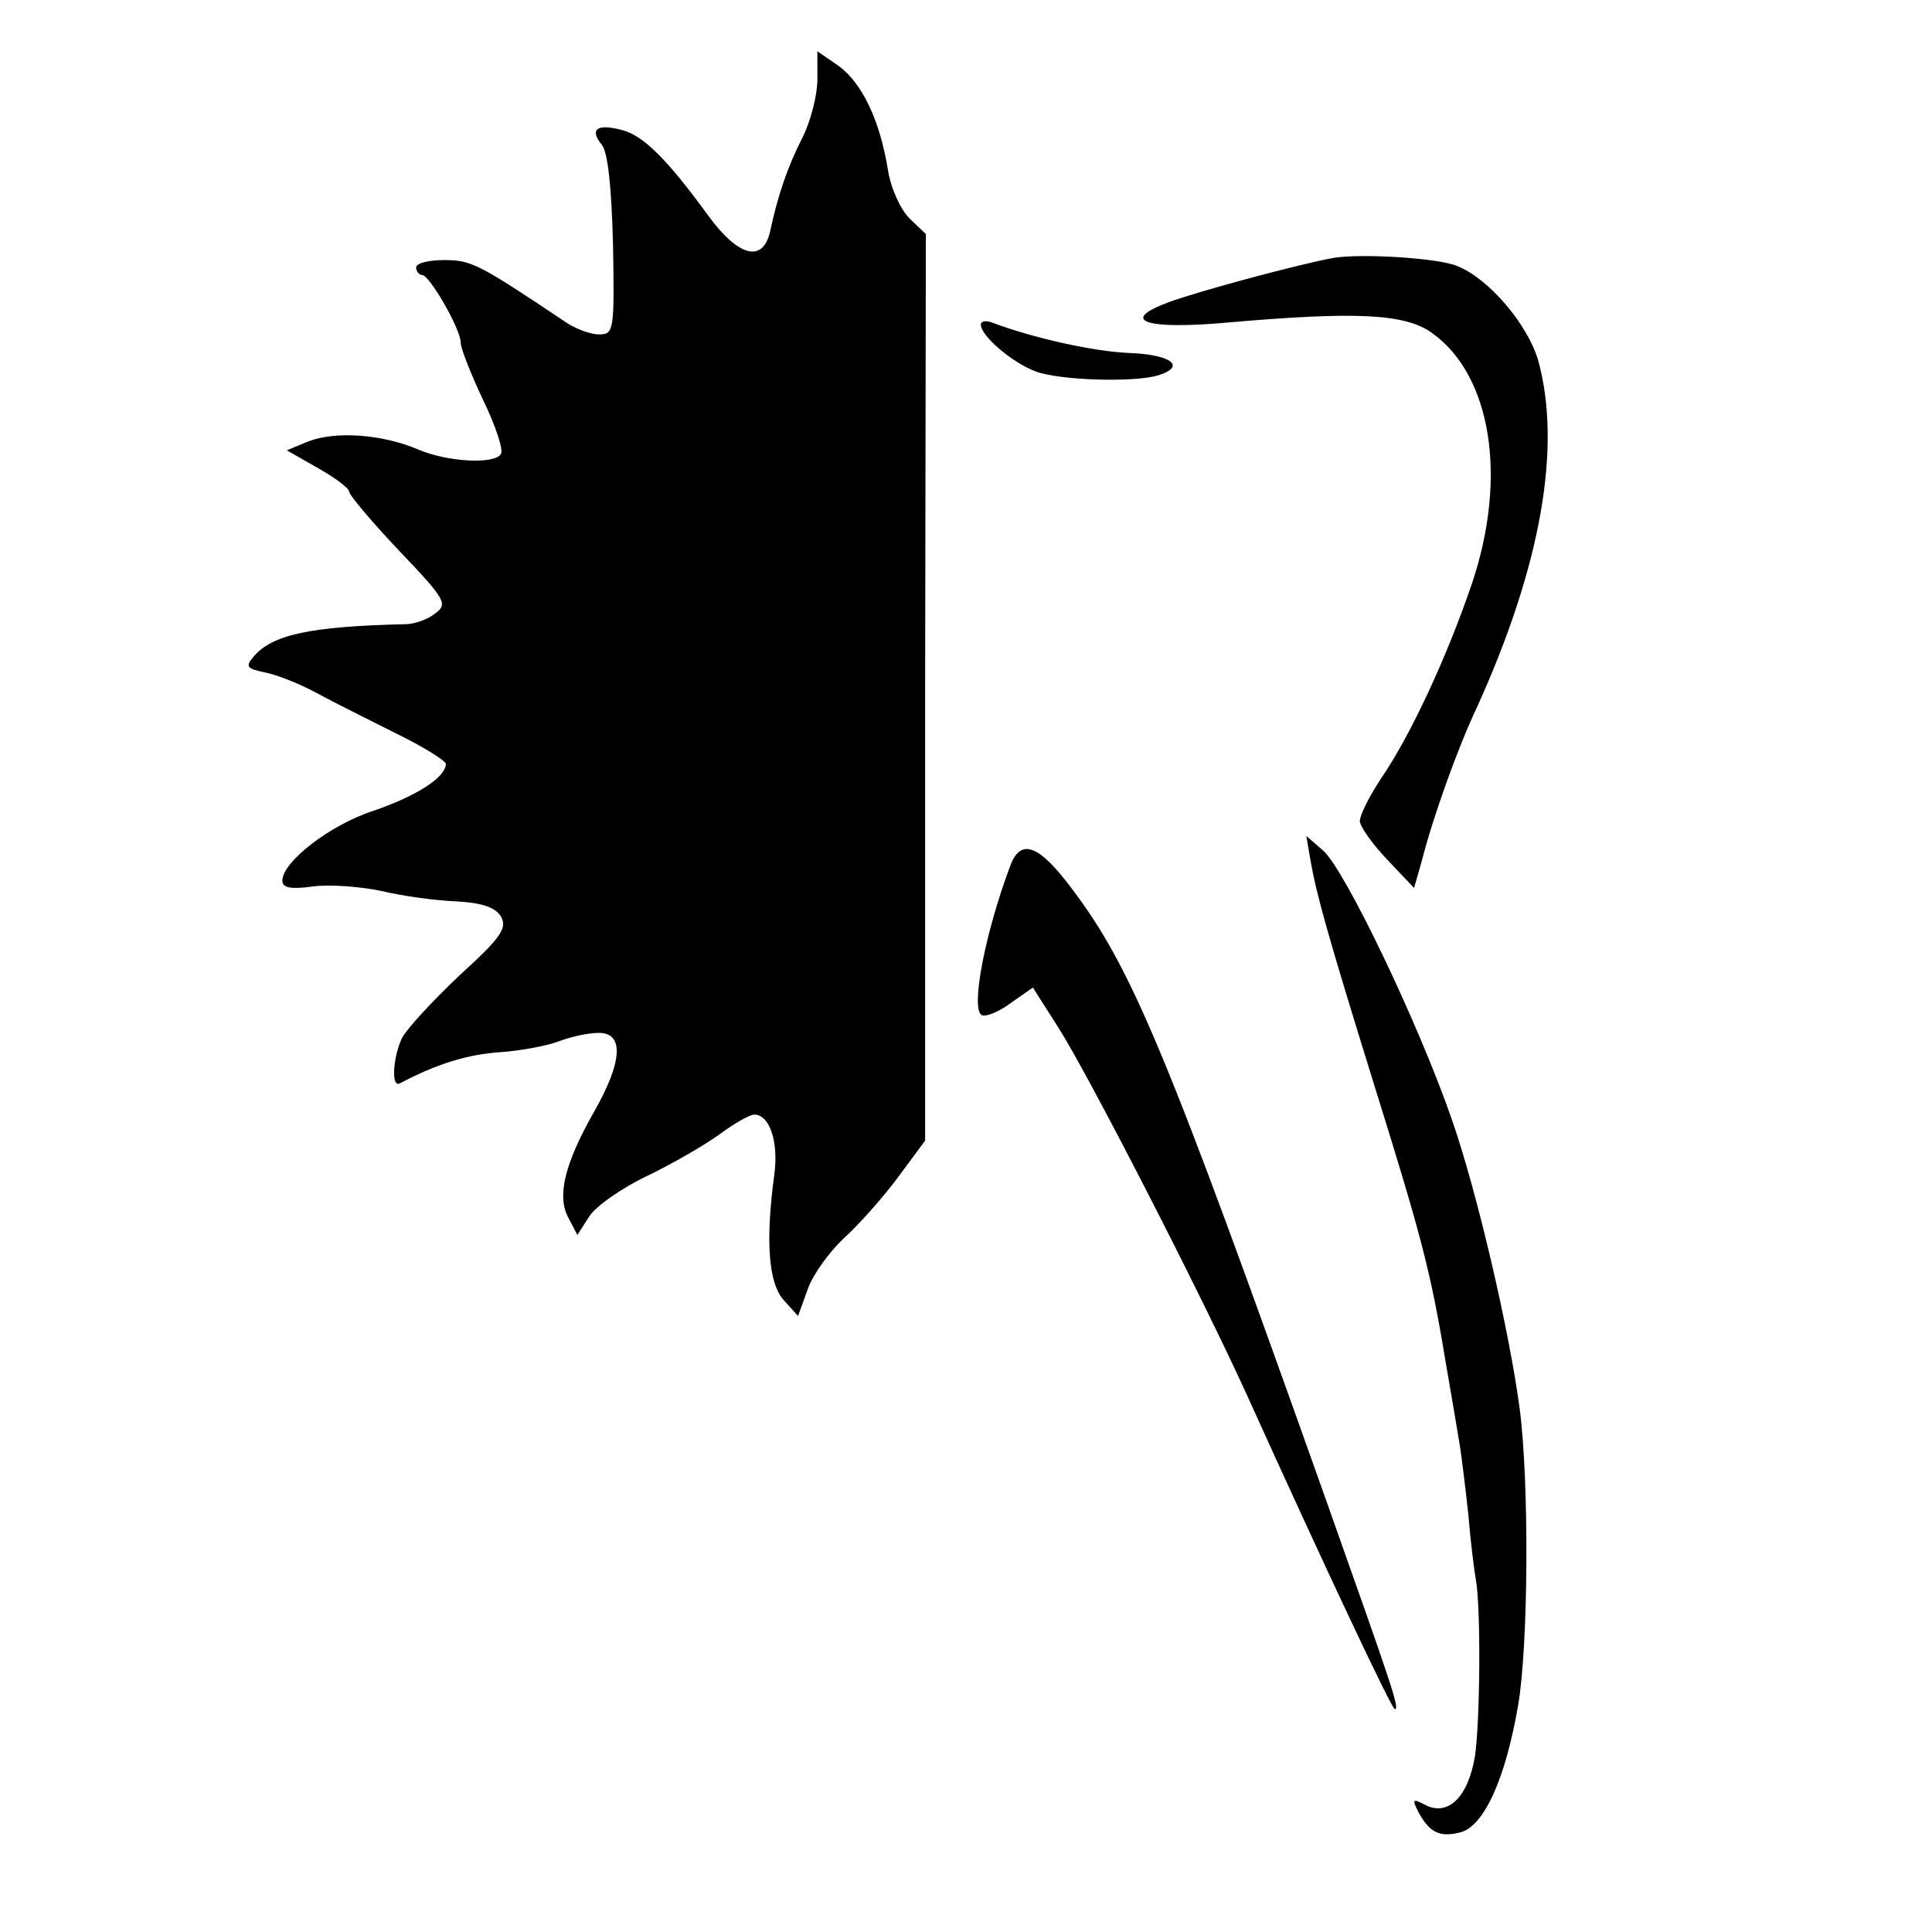
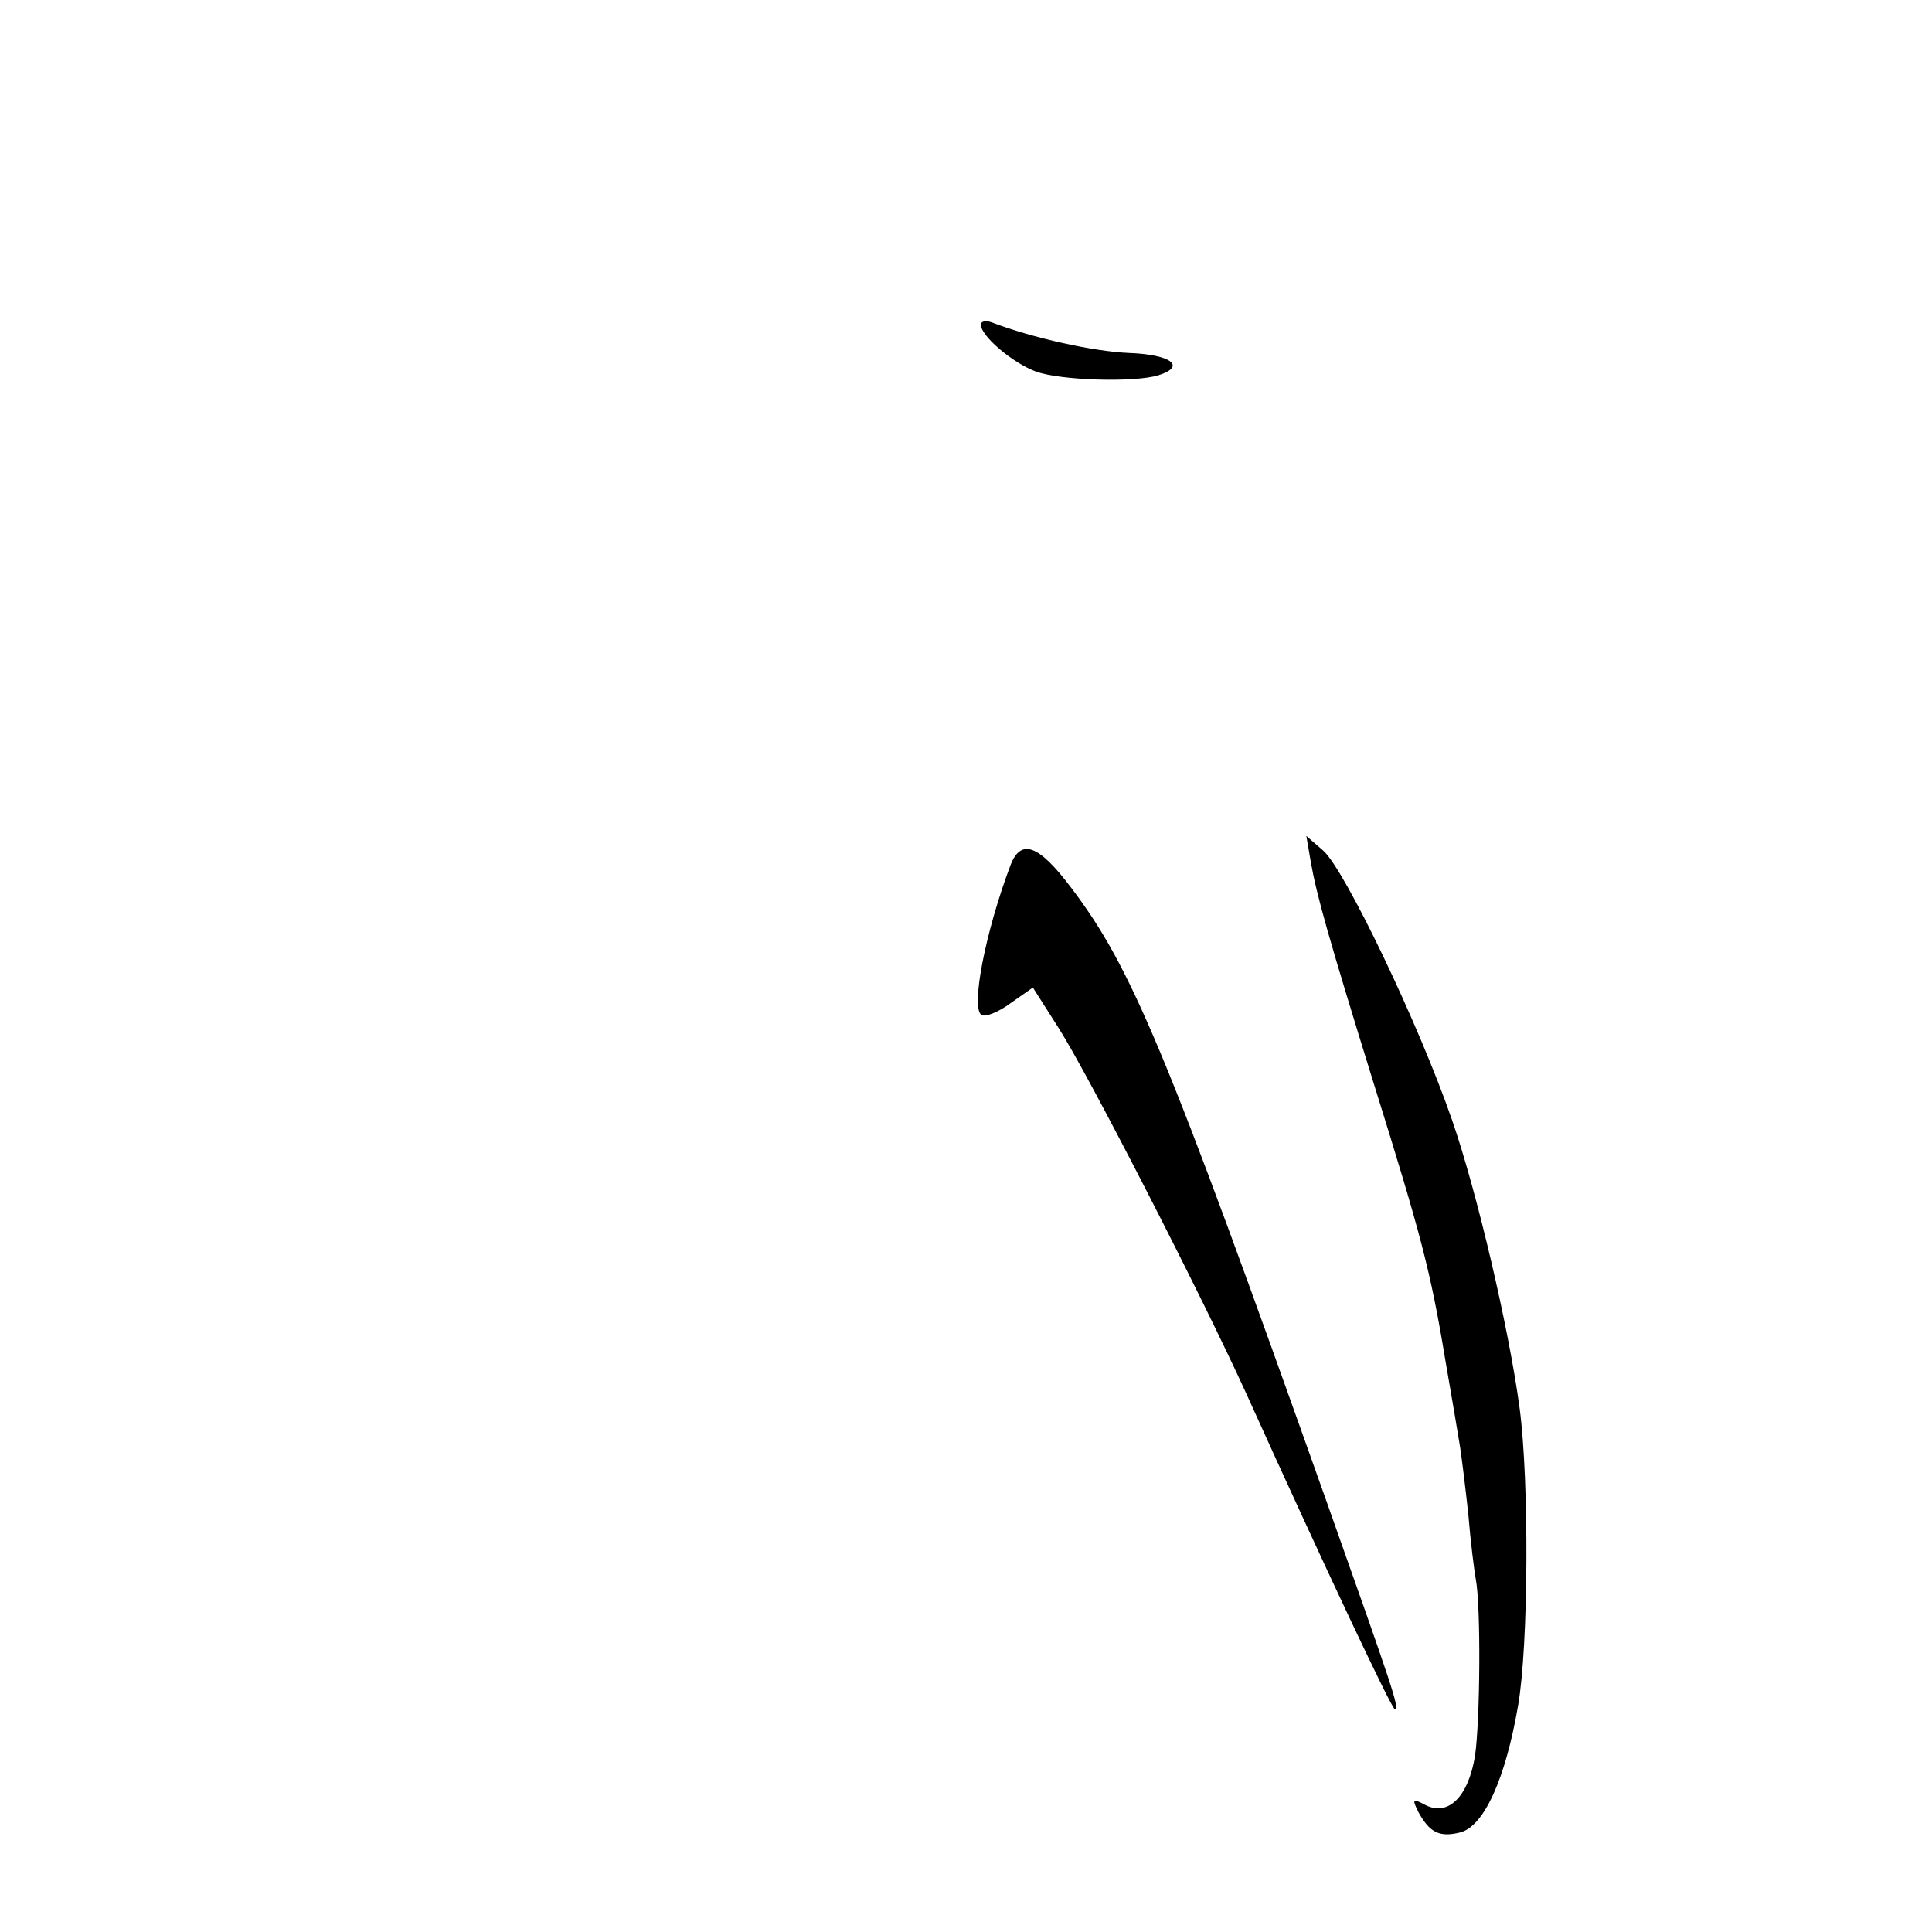
<svg xmlns="http://www.w3.org/2000/svg" version="1" width="346.667" height="346.667" viewBox="0 0 260 260">
-   <path d="M110 10.7c0 2.1-.9 5.6-2 7.8-2 3.9-3.3 7.7-4.4 12.8-1 4.1-4.3 3.2-8.3-2.3-5.6-7.7-8.8-10.8-11.6-11.5-3.4-.9-4.4-.1-2.7 2 .8 1 1.3 5.6 1.5 13.5.2 11.6.1 12-1.9 12-1.2 0-3.3-.8-4.7-1.8C64.4 35.5 63.4 35 59.8 35c-2.1 0-3.8.4-3.8 1 0 .5.4 1 .8 1 1 0 5.2 7.3 5.2 9.1 0 .8 1.4 4.3 3 7.7 1.7 3.5 2.8 6.8 2.4 7.3-.8 1.4-7.1 1.1-11.1-.6-4.9-2.1-11.2-2.5-14.8-1.1l-2.9 1.2 4.2 2.4c2.3 1.3 4.2 2.7 4.2 3.2 0 .4 3 4 6.7 7.9 6.4 6.7 6.6 7.2 4.8 8.5-1 .8-2.8 1.4-3.9 1.4-12.9.3-18 1.4-20.5 4.4-1.1 1.3-.9 1.6 1.6 2.1 1.5.3 4.6 1.5 6.8 2.7 2.2 1.2 7 3.6 10.8 5.5 3.7 1.8 6.7 3.7 6.7 4.1 0 1.8-3.9 4.3-9.7 6.3C44.4 111 38 116 38 118.5c0 1 1.1 1.2 4.1.8 2.2-.3 6.4 0 9.2.6 2.9.7 7.4 1.3 10.1 1.4 3.5.2 5.2.8 6 2 .9 1.6.1 2.8-5.6 8-3.6 3.4-7.1 7.2-7.7 8.4-1.2 2.5-1.5 6.7-.3 6.1 5.1-2.7 9.2-3.9 13.5-4.2 2.9-.2 6.5-.9 8-1.5 1.6-.6 3.9-1.1 5.3-1.1 3.4 0 3.2 3.9-.7 10.7-3.9 6.9-5 11.3-3.4 14.2l1.2 2.3 1.6-2.5c.9-1.4 4.5-3.9 7.9-5.5 3.5-1.7 7.8-4.2 9.7-5.6 1.9-1.4 4-2.6 4.6-2.6 2.1 0 3.3 3.7 2.7 8.1-1.2 8.9-.8 14.6 1.3 16.9l1.9 2.1 1.3-3.6c.7-2 2.9-5 4.8-6.8 2-1.8 5.3-5.5 7.3-8.2l3.7-5v-61l.1-61-2.2-2.1c-1.2-1.2-2.5-4-2.9-6.5-1.1-6.8-3.5-11.7-6.6-14l-2.9-2v3.8zM179.5 34.7c-4.5.8-18.3 4.5-22.3 6-6.7 2.5-3 3.7 8.1 2.7 17.1-1.5 23.8-1.2 27.4 1.4 8 5.7 10.2 19.4 5.4 33.7-3.4 10-8.3 20.5-12.2 26.2-1.6 2.4-2.9 5-2.9 5.8 0 .7 1.7 3.1 3.7 5.2l3.6 3.8 1-3.5c1.5-5.9 4.8-15.2 7.5-20.9 8.6-19 11.4-35 8.2-46.6-1.4-4.8-6.6-11-10.9-12.7-2.6-1.1-12.9-1.7-16.6-1.1z" />
  <path d="M132 43.7c0 1.5 4.2 5.1 7.4 6.3 3.3 1.2 13.3 1.5 16.5.5 3.8-1.2 1.7-2.8-4-3-4.7-.2-12.9-2-18.4-4.1-.8-.3-1.5-.2-1.5.3zM176.4 116c.8 4.5 2.3 9.9 8.5 29.9 6.3 20.2 7.6 25 9.6 37.1.9 5.2 1.8 10.5 2 11.8.2 1.3.7 5.3 1.1 9 .3 3.7.8 7.6 1 8.7.7 3.6.6 18.9-.1 23.8-.9 5.5-3.6 8.2-6.7 6.6-1.7-.9-1.8-.8-.9 1 1.5 2.7 2.8 3.4 5.6 2.7 3.2-.8 6.1-7.2 7.8-17.1 1.4-8.1 1.5-30.2.2-40-1.4-10.5-5.7-29-9.1-38.8-4.5-13-14.4-33.6-17.3-36.2l-2.3-2 .6 3.5zM136 116.4c-3.4 9-5.4 19.3-3.9 20.2.5.3 2.3-.4 3.9-1.6l3-2.1 3.5 5.5c4 6.3 19 35.5 25.2 49.1 10.9 24.1 19.6 42.5 20 42.5.7 0-.2-2.6-9.2-28-21.6-60.8-26.2-71.8-34.4-82.6-4.3-5.7-6.7-6.6-8.1-3z" />
</svg>